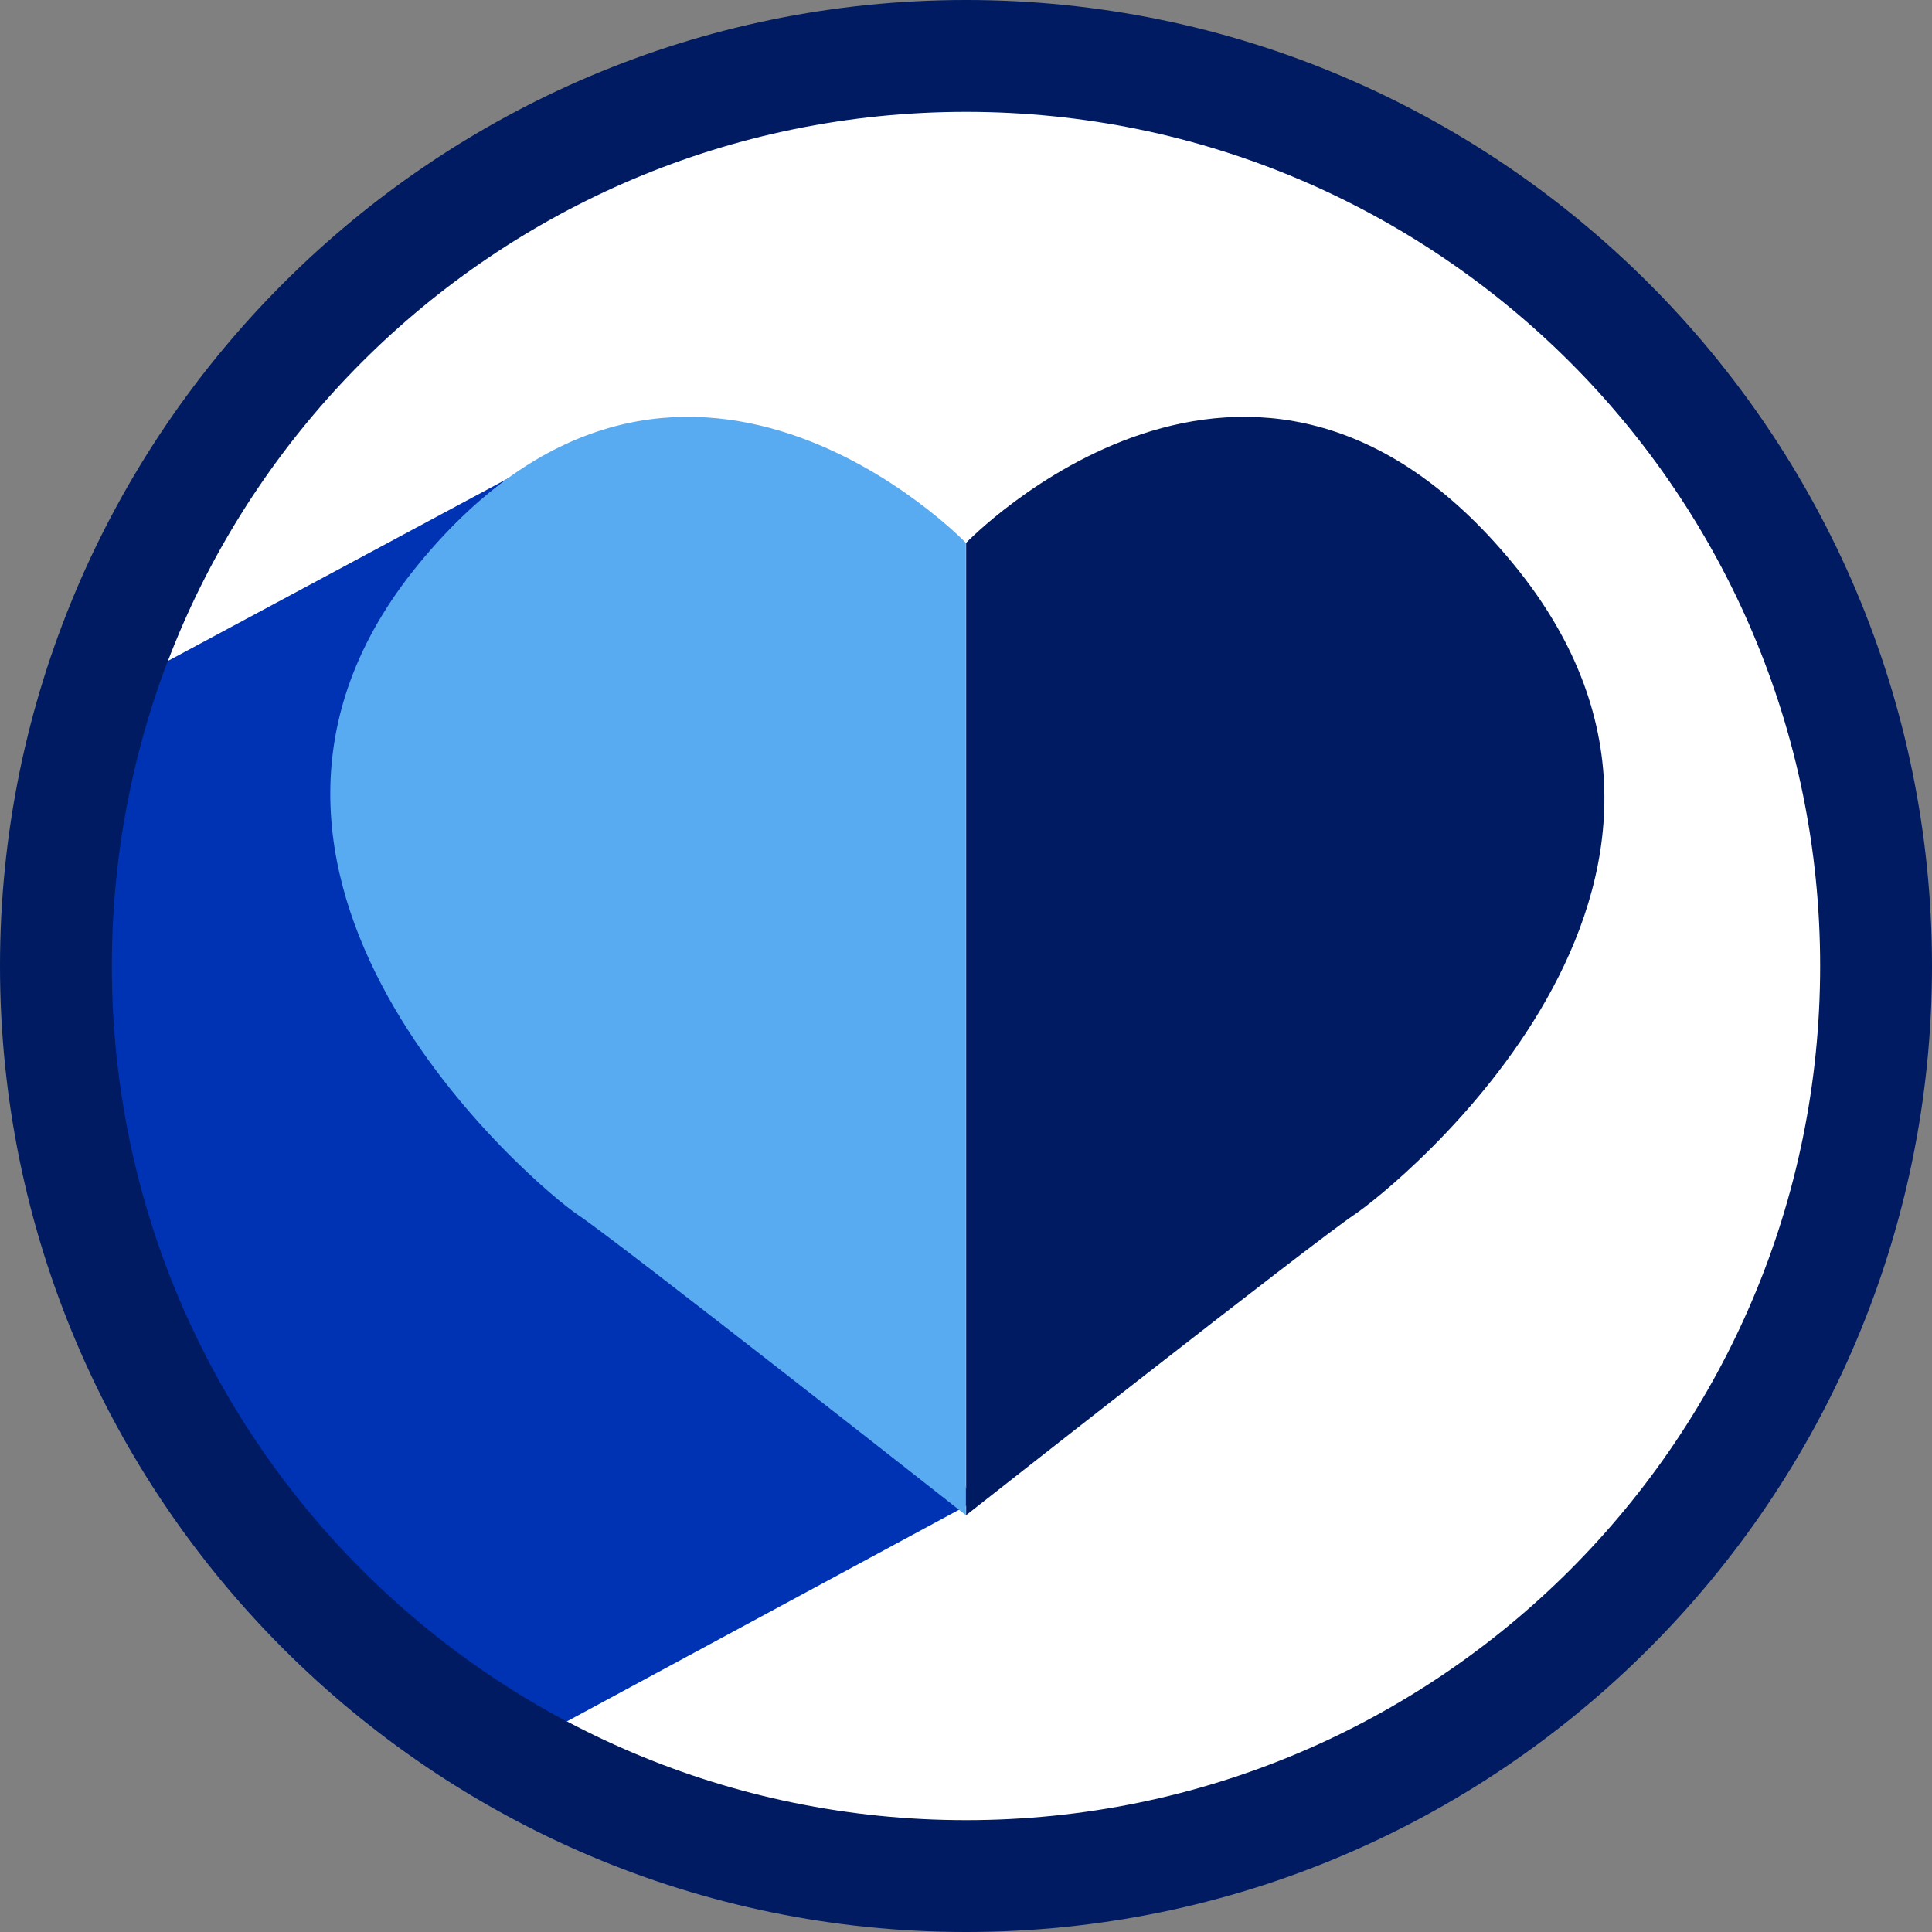
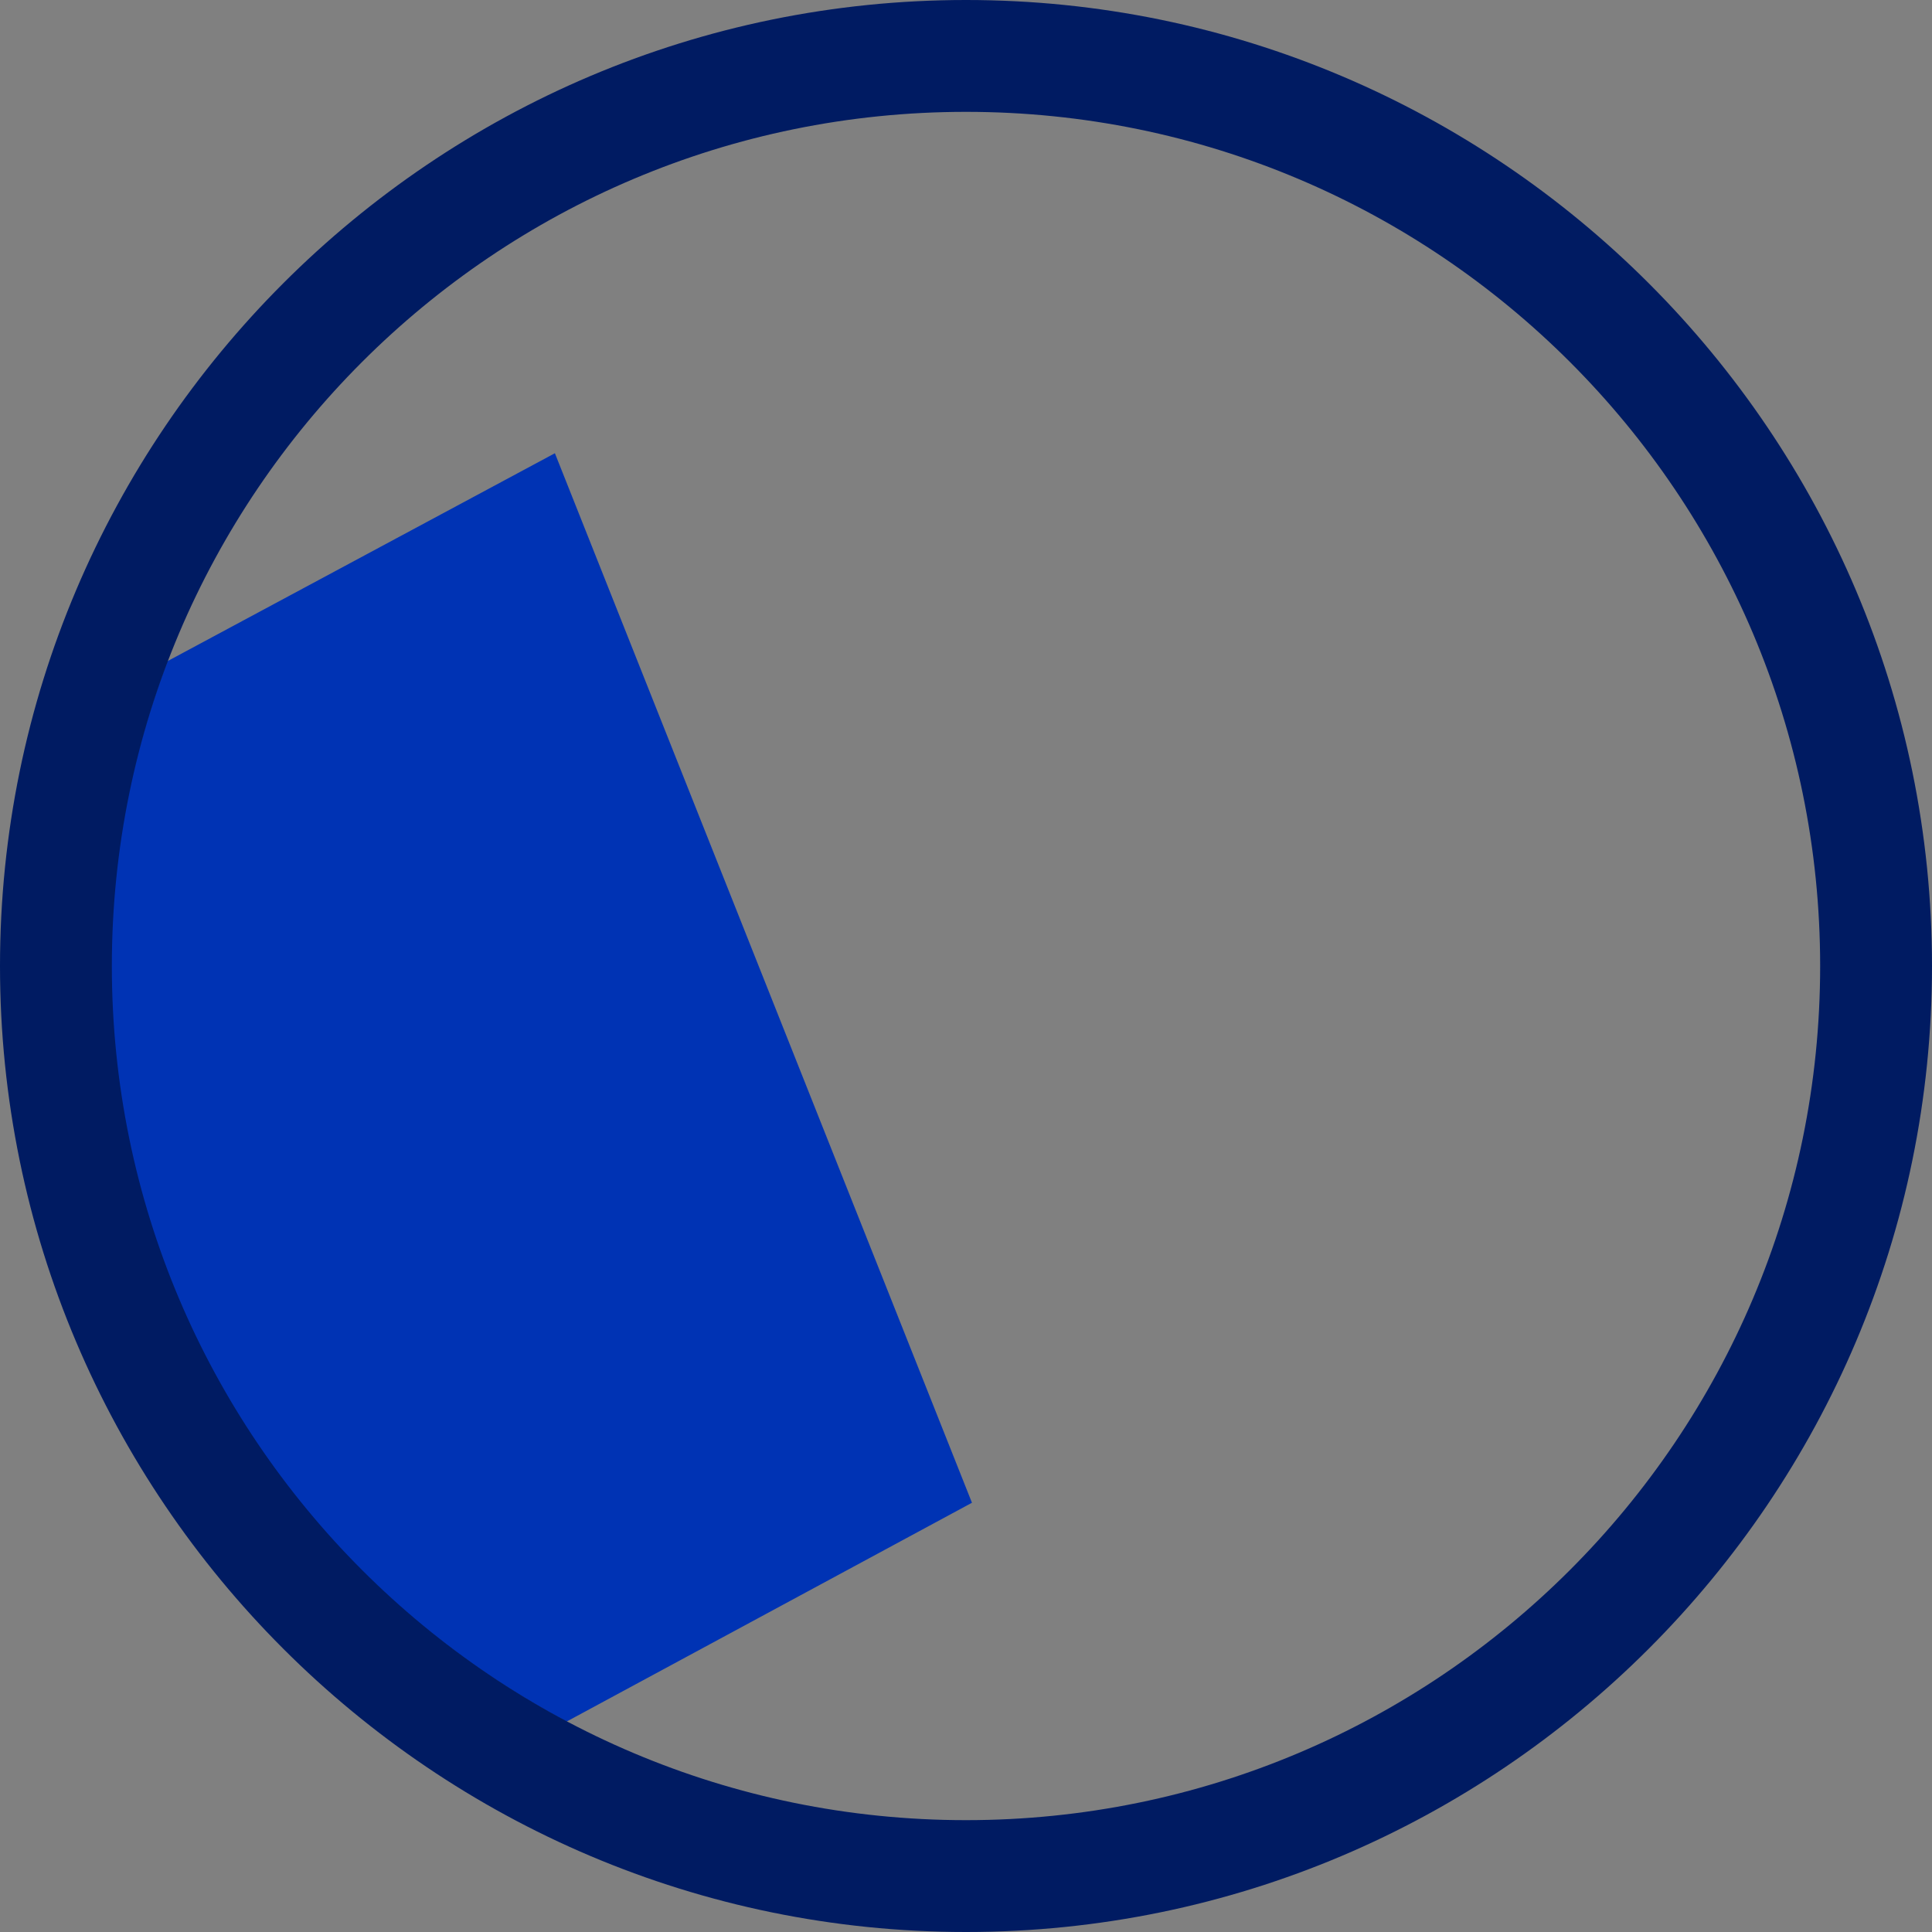
<svg xmlns="http://www.w3.org/2000/svg" id="Calque_2" viewBox="0 0 155.46 155.46">
  <rect x="0" y="0" width="155.46" height="155.46" fill="#808080" stroke="none" />
  <defs>
    <style>.cls-1{fill:#fff;}.cls-2{fill:#58abf0;}.cls-3{clip-path:url(#clippath);}.cls-4{fill:#001b62;}.cls-5{fill:#0033b4;}</style>
    <clipPath id="clippath">
      <path class="cls-1" d="M142.35,54.21c-9.87-27.09-35.87-45.29-64.69-45.29-8.01,0-15.92,1.39-23.53,4.15C18.51,26.1,.09,65.67,13.07,101.28c9.83,27.06,35.82,45.26,64.65,45.26,8.01,0,15.92-1.41,23.52-4.17,17.28-6.27,31.06-18.91,38.82-35.58,7.77-16.65,8.59-35.31,2.29-52.57h0Z" />
    </clipPath>
  </defs>
  <g id="Layer_1">
    <g>
      <g>
        <g>
-           <path class="cls-1" d="M142.35,54.21c-9.87-27.09-35.87-45.29-64.69-45.29-8.01,0-15.92,1.39-23.53,4.15C18.51,26.1,.09,65.67,13.07,101.28c9.83,27.06,35.82,45.26,64.65,45.26,8.01,0,15.92-1.41,23.52-4.17,17.28-6.27,31.06-18.91,38.82-35.58,7.77-16.65,8.59-35.31,2.29-52.57h0Z" />
          <g class="cls-3">
            <polygon class="cls-5" points="78.21 120.92 7.74 158.96 -57.1 91.08 44.65 36.47 78.21 120.92" />
          </g>
        </g>
        <g>
-           <path class="cls-4" d="M77.74,43.68s23.01-23.91,44.04,1.71-9.62,50.24-12.83,52.37c-3.21,2.14-31.21,24.16-31.21,24.16" />
-           <path class="cls-2" d="M77.72,43.68s-23.01-23.91-44.04,1.71c-20.52,25.01,9.62,50.24,12.83,52.37s31.21,24.16,31.21,24.16" />
-         </g>
+           </g>
      </g>
      <path class="cls-4" d="M77.73,9c37.96,0,68.73,30.77,68.73,68.73s-30.77,68.73-68.73,68.73S9,115.69,9,77.73,39.77,9,77.73,9m0-9C34.87,0,0,34.87,0,77.73s34.87,77.73,77.73,77.73,77.73-34.87,77.73-77.73S120.59,0,77.73,0h0Z" />
    </g>
  </g>
</svg>